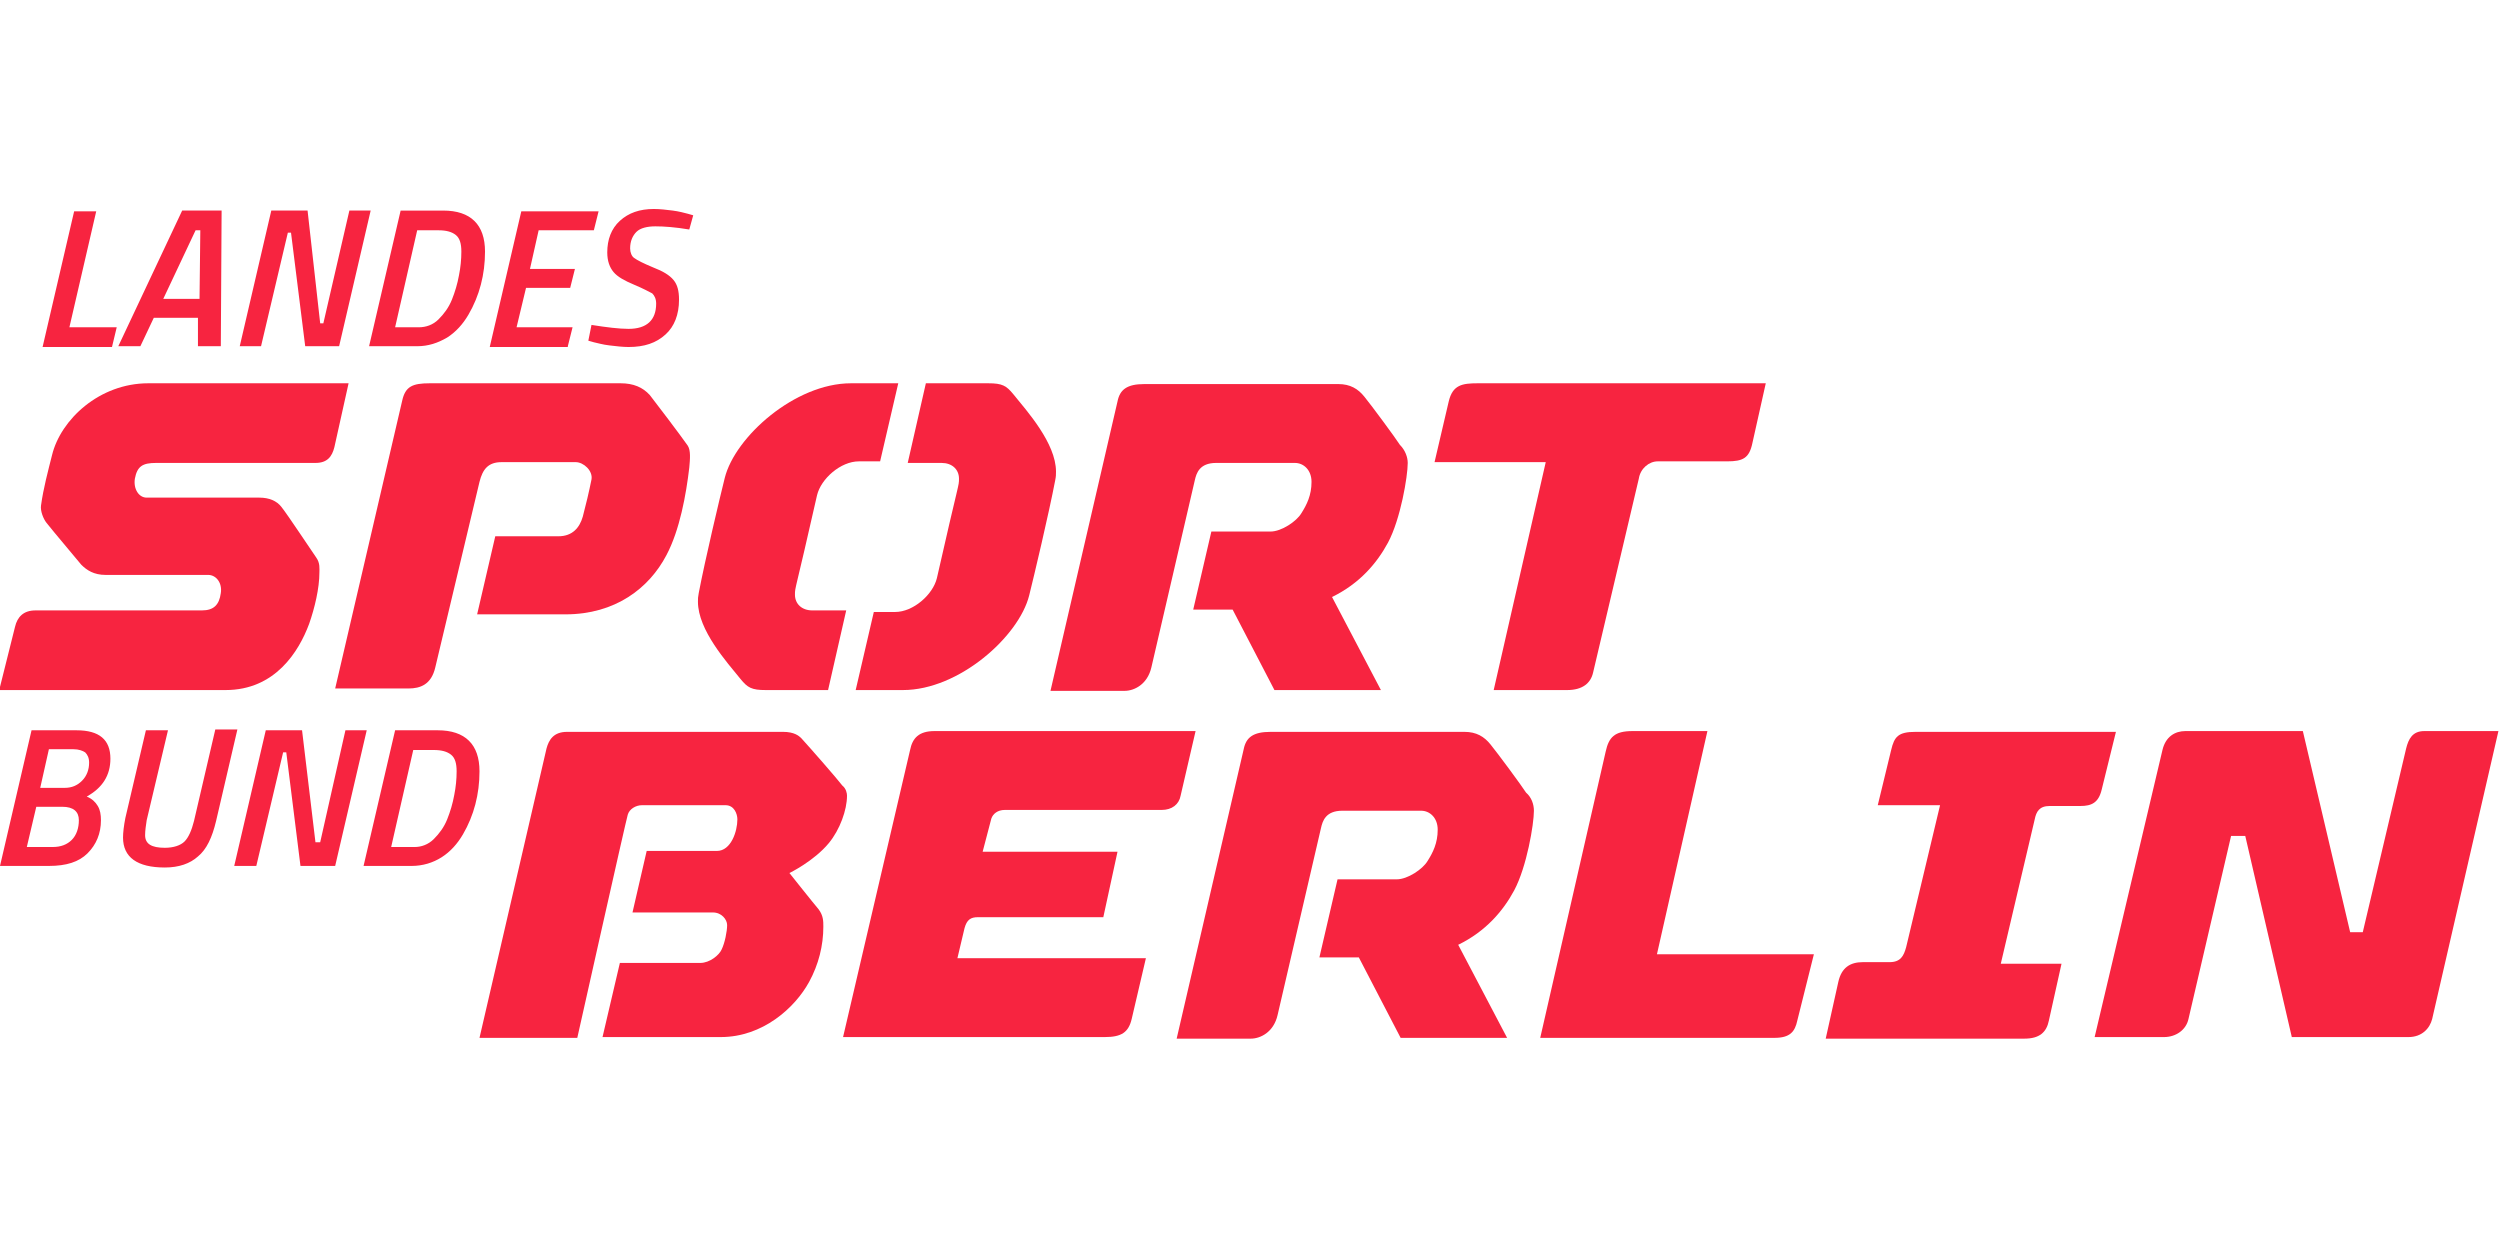
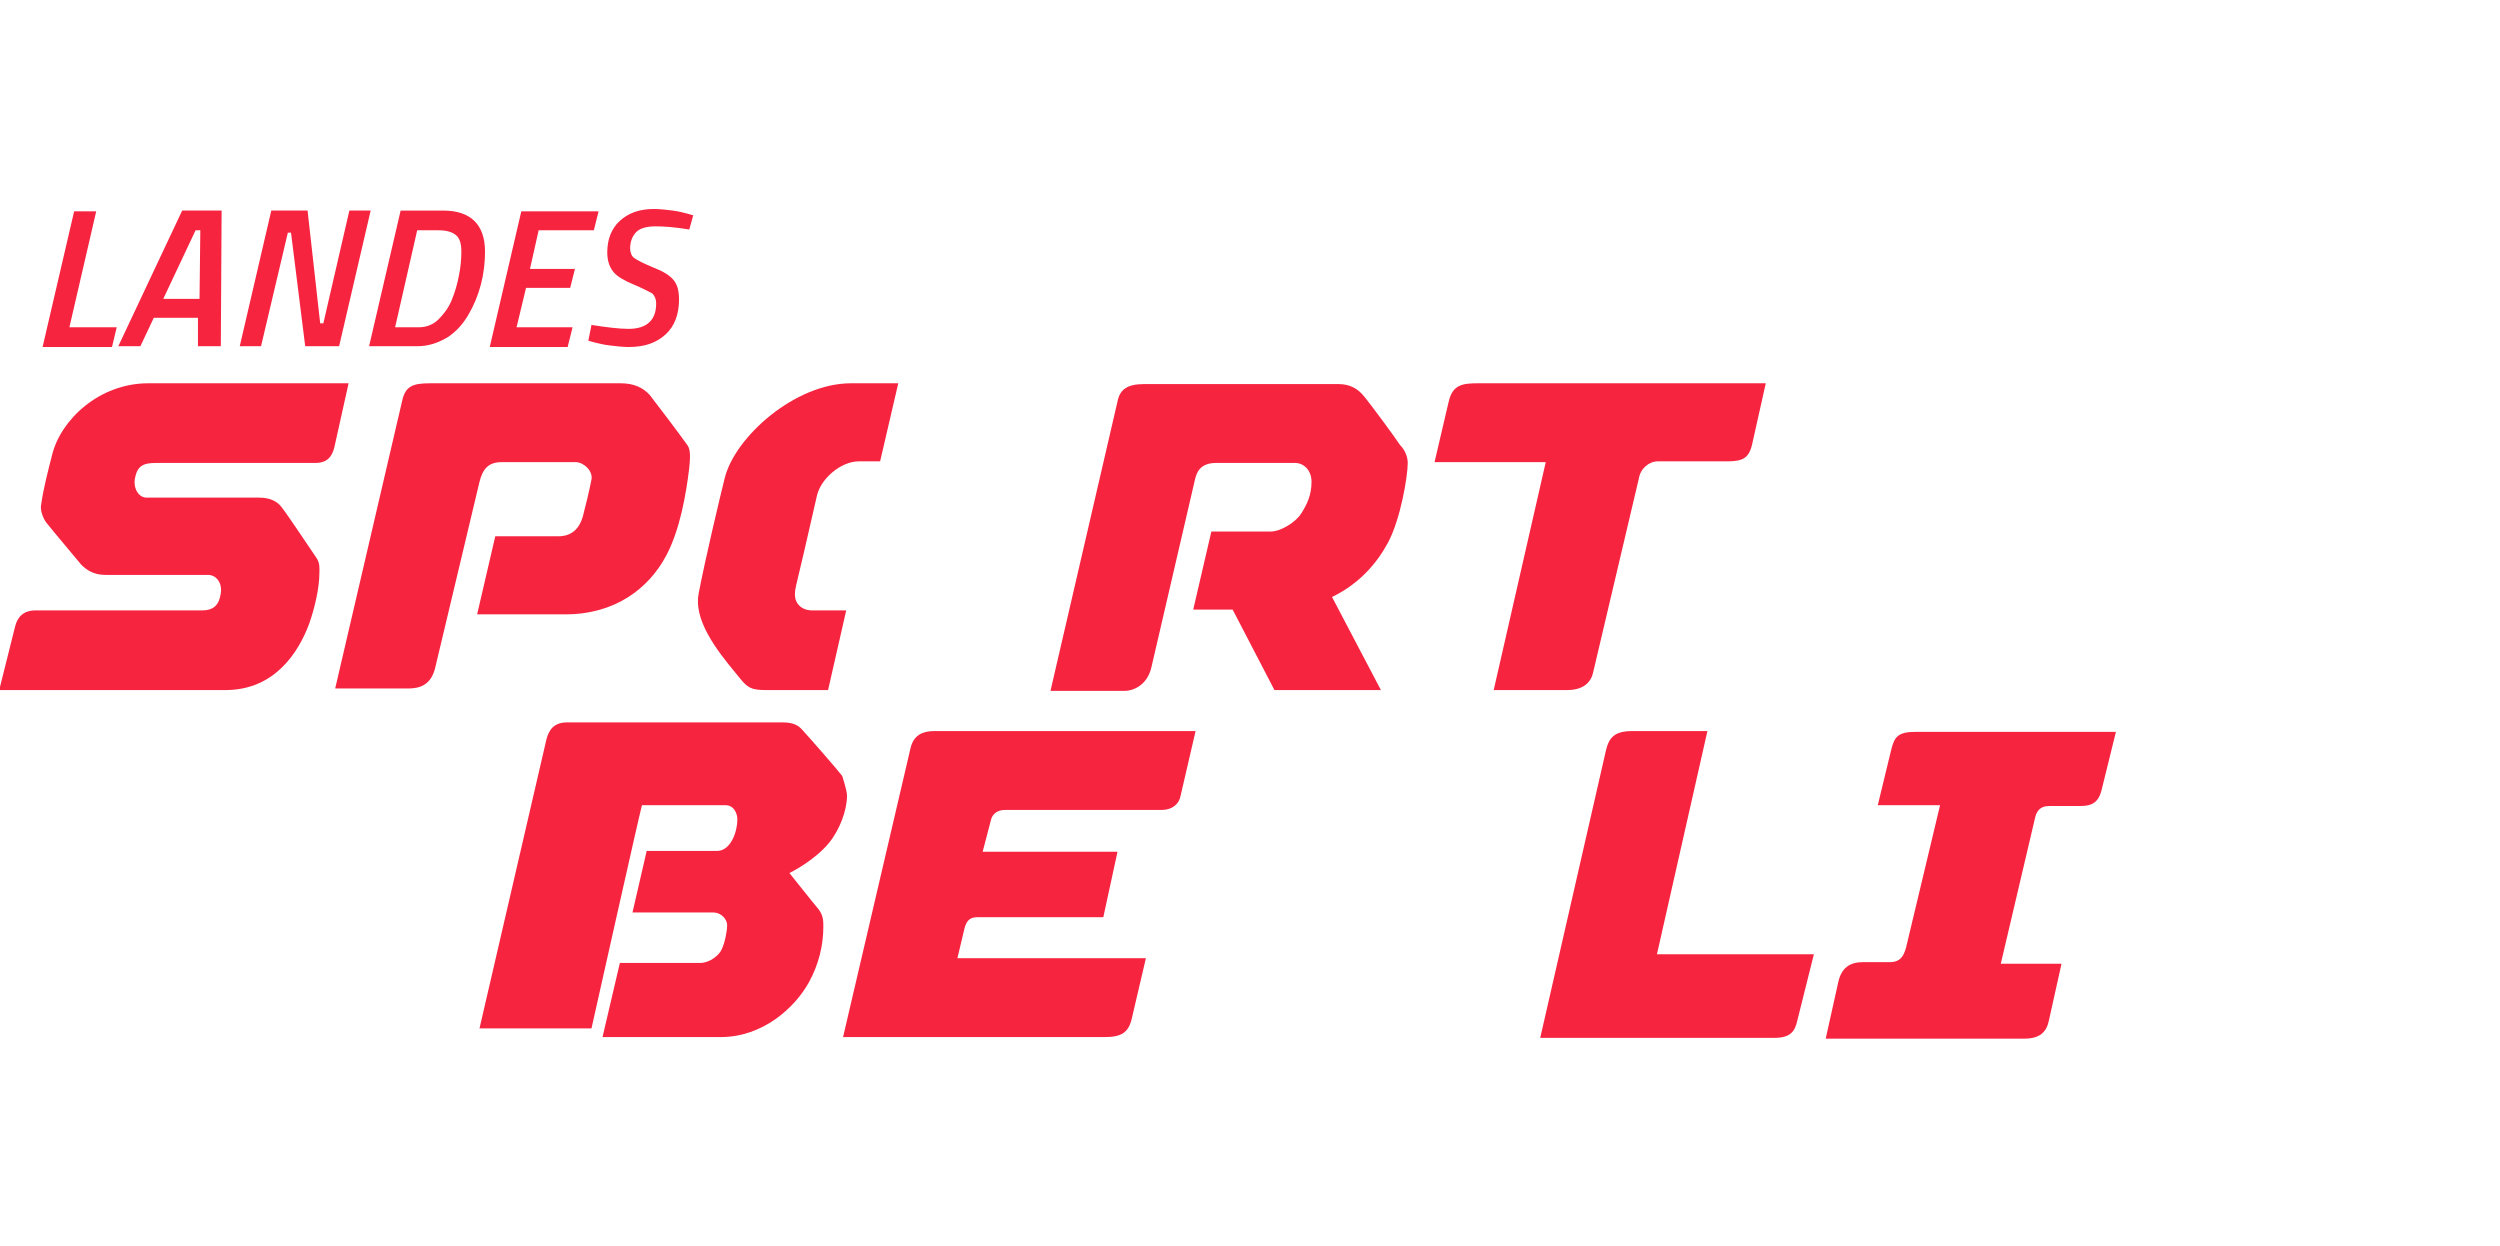
<svg xmlns="http://www.w3.org/2000/svg" version="1.1" id="Ebene_1" x="0px" y="0px" viewBox="0 0 317 158" style="enable-background:new 0 0 317 158;" xml:space="preserve">
  <style type="text/css">
	.st0{fill:#F72440;}
</style>
  <g>
    <g>
-       <path class="st0" d="M4,92.6l-4,17.2h6.2c2.2,0,3.8-0.5,4.9-1.6c1.1-1.1,1.7-2.5,1.7-4.2c0-0.7-0.1-1.3-0.4-1.8    c-0.3-0.5-0.7-0.9-1.4-1.2c2-1.1,3-2.7,3-4.8c0-2.4-1.4-3.6-4.3-3.6L4,92.6L4,92.6z M10,104c0,1-0.3,1.9-0.9,2.5    c-0.6,0.6-1.4,0.9-2.4,0.9H3.4l1.2-5.1h3.3C9.3,102.3,10,102.9,10,104 M10.8,95.4c0.3,0.3,0.5,0.7,0.5,1.3c0,0.9-0.3,1.7-0.9,2.3    c-0.6,0.6-1.3,0.9-2.2,0.9H5.1L6.2,95h3.1C10,95,10.5,95.2,10.8,95.4 M21.3,92.6h-2.8l-2.6,11.1c-0.2,1-0.3,1.9-0.3,2.5    c0,2.5,1.8,3.8,5.3,3.8c1.8,0,3.2-0.5,4.2-1.4c1.1-0.9,1.8-2.4,2.3-4.5l2.7-11.6h-2.8l-2.7,11.6c-0.3,1.2-0.7,2.1-1.2,2.6    c-0.5,0.5-1.4,0.8-2.5,0.8c-1.7,0-2.5-0.5-2.5-1.6c0-0.6,0.1-1.2,0.2-1.9L21.3,92.6z M32.5,109.8l3.4-14.4h0.4l1.8,14.4h4.4    l4-17.2h-2.7l-3.2,14.2H40l-1.7-14.2h-4.6l-4,17.2H32.5z M56,108.7c1.1-0.7,2-1.7,2.7-2.9c1.4-2.4,2.1-5.1,2.1-8    c0-3.4-1.8-5.2-5.3-5.2h-5.4l-4,17.2h6.1C53.6,109.8,54.9,109.4,56,108.7 M55,106.4c-0.7,0.7-1.6,1-2.4,1h-3l2.8-12.3H55    c1,0,1.7,0.2,2.2,0.6c0.5,0.4,0.7,1.1,0.7,2.1s-0.1,2-0.3,3c-0.2,1.1-0.5,2.1-0.9,3.1C56.3,104.9,55.7,105.7,55,106.4" />
-     </g>
+       </g>
    <path class="st0" d="M1.9,79.5c0.3-1.3,1.1-2.1,2.6-2.1h21.1c1.5,0,2.2-0.7,2.4-2.2c0.2-1.3-0.6-2.3-1.6-2.3H13.4   c-1.5,0-2.4-0.6-3.1-1.3c-1.4-1.7-3.2-3.8-4.4-5.3c-0.4-0.5-0.8-1.5-0.7-2.2c0.3-2.2,0.9-4.4,1.4-6.4c1.1-4.5,6-9.1,12.2-9.1   c3.6,0,25.4,0,25.4,0l-1.8,8.1c-0.3,1.2-0.9,2-2.4,2H19.8c-1.7,0-2.4,0.4-2.7,2c-0.2,1.3,0.5,2.4,1.5,2.4h14.3   c1.2,0,2.2,0.4,2.8,1.2c0.8,1,3.9,5.7,4.4,6.4c0.5,0.7,0.4,1.4,0.4,1.9c0,2-0.6,4.5-1.3,6.5c-1.3,3.5-4.3,8.4-10.6,8.4   c-3.1,0-28.7,0-28.7,0L1.9,79.5z" />
    <path class="st0" d="M78.7,48.6c1.6,0,2.8,0.5,3.7,1.5c0.7,0.9,3.9,5.1,4.8,6.4c0.4,0.6,0.3,1.7,0.2,2.8c-0.4,3.4-1.2,7.9-2.9,11.1   c-2.2,4.2-6.5,7.5-12.8,7.5H60.5l2.3-9.9h8c1.8,0,2.7-1.1,3.1-2.5c0.4-1.5,0.8-3.2,1.1-4.7c0.2-1.1-1-2.2-2-2.2h-9.4   c-1.7,0-2.4,0.9-2.8,2.5l-5.6,23.5c-0.5,2.2-1.9,2.7-3.4,2.7h-9.3L51,50.8c0.4-1.8,1.3-2.2,3.5-2.2L78.7,48.6L78.7,48.6z" />
    <path class="st0" d="M105,87.5c0,0-6.3,0-7.9,0c-1.8,0-2.3-0.3-3.2-1.4c-1.7-2.1-5.4-6.2-5.4-9.8c0-0.4,0-0.6,0.1-1.1   c0.8-4.2,2.7-12.2,3.3-14.6c1.3-5.2,8.9-12,16-12c4.6,0,6,0,6,0l-2.3,9.9c0,0-1.7,0-2.7,0c-2.3,0-4.8,2.2-5.3,4.3   c-2.8,12.4-2.8,11.6-2.8,12.6c0,1.2,0.9,2,2.2,2c1.1,0,4.3,0,4.3,0L105,87.5z" />
    <path class="st0" d="M178.5,58.7c0,1.7-0.9,7.1-2.5,10.1c-1.4,2.6-3.6,5.2-7.1,6.9l6.2,11.8h-13.5l-5.3-10.2c-2.7,0-5,0-5,0   l2.3-9.9h7.5c1.4,0,3.3-1.3,3.9-2.3c0.7-1.1,1.3-2.3,1.3-4c0-1.5-1-2.4-2.1-2.4h-10c-2.1,0-2.5,1.3-2.7,2.2l-5.5,23.7   c-0.5,2.2-2.2,3-3.4,3h-9.4l8.5-36.7c0.3-1.5,1.2-2.2,3.4-2.2h24.6c1.5,0,2.5,0.6,3.3,1.6c0.9,1.1,4,5.3,4.5,6.1   C178.2,57.1,178.5,58,178.5,58.7z" />
    <path class="st0" d="M189.4,87.5l6.6-28.9h-14.1l1.8-7.7c0.5-2.1,1.7-2.3,3.7-2.3h36.5l-1.7,7.6c-0.4,1.9-1.2,2.3-3.2,2.3h-8.8   c-1.1,0-2.2,0.9-2.4,2.2L202,85.3c-0.3,1.3-1.3,2.2-3.3,2.2L189.4,87.5L189.4,87.5z" />
-     <path class="st0" d="M107.4,100.9c0,1.8-0.9,4.3-2.3,6c-1.9,2.3-5,3.8-5,3.8s3.1,3.9,3.7,4.6c0.6,0.8,0.6,1.5,0.6,2.2   c0,2.4-0.6,4.8-1.8,7c-1.8,3.3-5.9,7-11.2,7H76.4l2.2-9.4c0,0,8.9,0,10.2,0c1.2,0,2.4-1,2.7-1.7c0.4-0.8,0.7-2.3,0.7-3.1   c0-0.7-0.7-1.6-1.8-1.6c-0.9,0-10.2,0-10.2,0l1.8-7.8c0,0,8.2,0,8.9,0c1.8,0,2.6-2.5,2.6-4c0-0.7-0.4-1.8-1.5-1.8H81.4   c-0.8,0-1.6,0.5-1.8,1.2c-0.2,0.6-6.4,28.3-6.4,28.3H60.8l8.5-36.7c0.3-1.1,0.9-2.1,2.6-2.1h27.4c1.4,0,2,0.5,2.3,0.8   c1.1,1.2,4.6,5.2,5.2,6C107.3,100,107.4,100.6,107.4,100.9z" />
+     <path class="st0" d="M107.4,100.9c0,1.8-0.9,4.3-2.3,6c-1.9,2.3-5,3.8-5,3.8s3.1,3.9,3.7,4.6c0.6,0.8,0.6,1.5,0.6,2.2   c0,2.4-0.6,4.8-1.8,7c-1.8,3.3-5.9,7-11.2,7H76.4l2.2-9.4c0,0,8.9,0,10.2,0c1.2,0,2.4-1,2.7-1.7c0.4-0.8,0.7-2.3,0.7-3.1   c0-0.7-0.7-1.6-1.8-1.6c-0.9,0-10.2,0-10.2,0l1.8-7.8c0,0,8.2,0,8.9,0c1.8,0,2.6-2.5,2.6-4c0-0.7-0.4-1.8-1.5-1.8H81.4   c-0.2,0.6-6.4,28.3-6.4,28.3H60.8l8.5-36.7c0.3-1.1,0.9-2.1,2.6-2.1h27.4c1.4,0,2,0.5,2.3,0.8   c1.1,1.2,4.6,5.2,5.2,6C107.3,100,107.4,100.6,107.4,100.9z" />
    <path class="st0" d="M115.4,95.1c0.3-1.5,1.1-2.4,3.1-2.4h33.1l-1.9,8.2c-0.2,1.1-1.1,1.8-2.4,1.8h-19.9c-0.9,0-1.5,0.5-1.7,1.1   l-1.1,4.2h17.1l-1.8,8.3c0,0-15,0-15.9,0s-1.4,0.3-1.7,1.4l-0.9,3.8h23.9l-1.8,7.7c-0.4,1.7-1.3,2.3-3.4,2.3c-2.1,0-33.2,0-33.2,0   L115.4,95.1z" />
-     <path class="st0" d="M117.4,48.6c0,0,6.3,0,7.9,0c1.8,0,2.3,0.3,3.2,1.4c1.7,2.1,5.4,6.2,5.4,9.8c0,0.4,0,0.6-0.1,1.1   c-0.8,4.2-2.7,12.2-3.3,14.6c-1.3,5.2-8.9,12-16,12c-4.6,0-6,0-6,0l2.3-9.9c0,0,1.7,0,2.7,0c2.3,0,4.8-2.2,5.3-4.3   c2.8-12.4,2.8-11.6,2.8-12.6c0-1.2-0.9-2-2.2-2c-1.1,0-4.3,0-4.3,0L117.4,48.6z" />
-     <path class="st0" d="M194.5,102.8c0,1.7-0.9,7.1-2.5,10.1c-1.4,2.6-3.6,5.2-7.1,6.9l6.2,11.8h-13.5l-5.3-10.2c-2.7,0-5,0-5,0   l2.3-9.9h7.5c1.4,0,3.3-1.3,3.9-2.3c0.7-1.1,1.3-2.3,1.3-4c0-1.5-1-2.4-2.1-2.4h-10c-2.1,0-2.5,1.3-2.7,2.2l-5.5,23.7   c-0.5,2.2-2.2,3-3.4,3h-9.4l8.5-36.7c0.3-1.5,1.2-2.2,3.4-2.2h24.6c1.5,0,2.5,0.6,3.3,1.6c0.9,1.1,4,5.3,4.5,6.1   C194.2,101.1,194.5,102,194.5,102.8z" />
    <path class="st0" d="M203.6,95.3c0.4-1.8,1.1-2.6,3.4-2.6c2.9,0,9.5,0,9.5,0l-6.4,28.3h19.9l-2.1,8.4c-0.3,1.4-0.9,2.2-2.9,2.2   h-29.7L203.6,95.3z" />
    <path class="st0" d="M233.1,124.5c0.4-1.8,1.5-2.5,3.1-2.5h3.4c1.4,0,1.8-0.8,2.1-1.9l4.3-18h-7.9l1.7-7c0.4-1.7,0.9-2.3,3.1-2.3   c2,0,25.4,0,25.4,0l-1.8,7.3c-0.4,1.7-1.3,2.1-2.7,2.1h-3.9c-1.3,0-1.7,0.7-1.9,1.7l-4.3,18.3h7.7l-1.6,7.2   c-0.3,1.5-1.2,2.3-3.1,2.3c-1.9,0-25.2,0-25.2,0L233.1,124.5z" />
-     <path class="st0" d="M274.2,95.1c0.4-1.7,1.6-2.4,2.9-2.4h14.9l6,25.5h1.6l5.5-23.3c0.3-1.2,0.8-2.2,2.3-2.2h9.4l-8.4,36.5   c-0.3,1.2-1.3,2.3-3,2.3h-14.8l-5.9-25.5h-1.8l-5.4,23.2c-0.3,1.4-1.6,2.3-3.1,2.3h-8.8L274.2,95.1z" />
    <path class="st0" d="M14.8,41.5h-6l3.4-14.7H9.4l-4,17.2h8.8L14.8,41.5z M28,43.9l0.1-17.2h-5L15,43.9h2.8l1.7-3.6h5.6v3.6H28z    M25.4,29.2l-0.1,8.7h-4.6l4.1-8.7H25.4z M33.1,43.9l3.4-14.4h0.4l1.8,14.4H43l4-17.2h-2.7L41,41h-0.4L39,26.7h-4.6l-4,17.2H33.1z    M56.7,42.8c1.1-0.7,2-1.7,2.7-2.9c1.4-2.4,2.1-5.1,2.1-8c0-3.4-1.8-5.2-5.3-5.2h-5.4l-4,17.2h6.1C54.3,43.9,55.5,43.5,56.7,42.8    M55.6,40.5c-0.7,0.7-1.6,1-2.5,1h-3l2.8-12.3h2.7c1,0,1.7,0.2,2.2,0.6c0.5,0.4,0.7,1.1,0.7,2.1s-0.1,2-0.3,3   C58,36,57.7,37,57.3,38C56.9,39,56.3,39.8,55.6,40.5 M72,43.9l0.6-2.4h-7.1l1.2-5h5.6l0.6-2.4h-5.7l1.1-4.9h7l0.6-2.4h-9.8l-4,17.2   H72z M87.9,27.3l-0.7-0.2c-0.4-0.1-1.1-0.3-1.9-0.4s-1.6-0.2-2.4-0.2c-1.8,0-3.2,0.5-4.3,1.5c-1.1,1-1.6,2.4-1.6,4   c0,1.1,0.3,1.9,0.8,2.5c0.5,0.6,1.4,1.1,2.6,1.6c1.2,0.5,1.9,0.9,2.3,1.1c0.3,0.3,0.5,0.7,0.5,1.3c0,2.1-1.2,3.2-3.5,3.2   c-1.2,0-2.8-0.2-4.7-0.5l-0.4,2l0.7,0.2c0.5,0.1,1.1,0.3,2,0.4c0.8,0.1,1.7,0.2,2.4,0.2c2,0,3.5-0.5,4.7-1.6c1.1-1,1.7-2.5,1.7-4.4   c0-1.1-0.2-1.9-0.7-2.5c-0.5-0.6-1.3-1.1-2.6-1.6c-1.2-0.5-2-0.9-2.4-1.2c-0.3-0.2-0.5-0.7-0.5-1.2c0-0.9,0.3-1.6,0.8-2.1   s1.4-0.7,2.4-0.7c1.1,0,2.5,0.1,4.3,0.4L87.9,27.3z" />
  </g>
</svg>